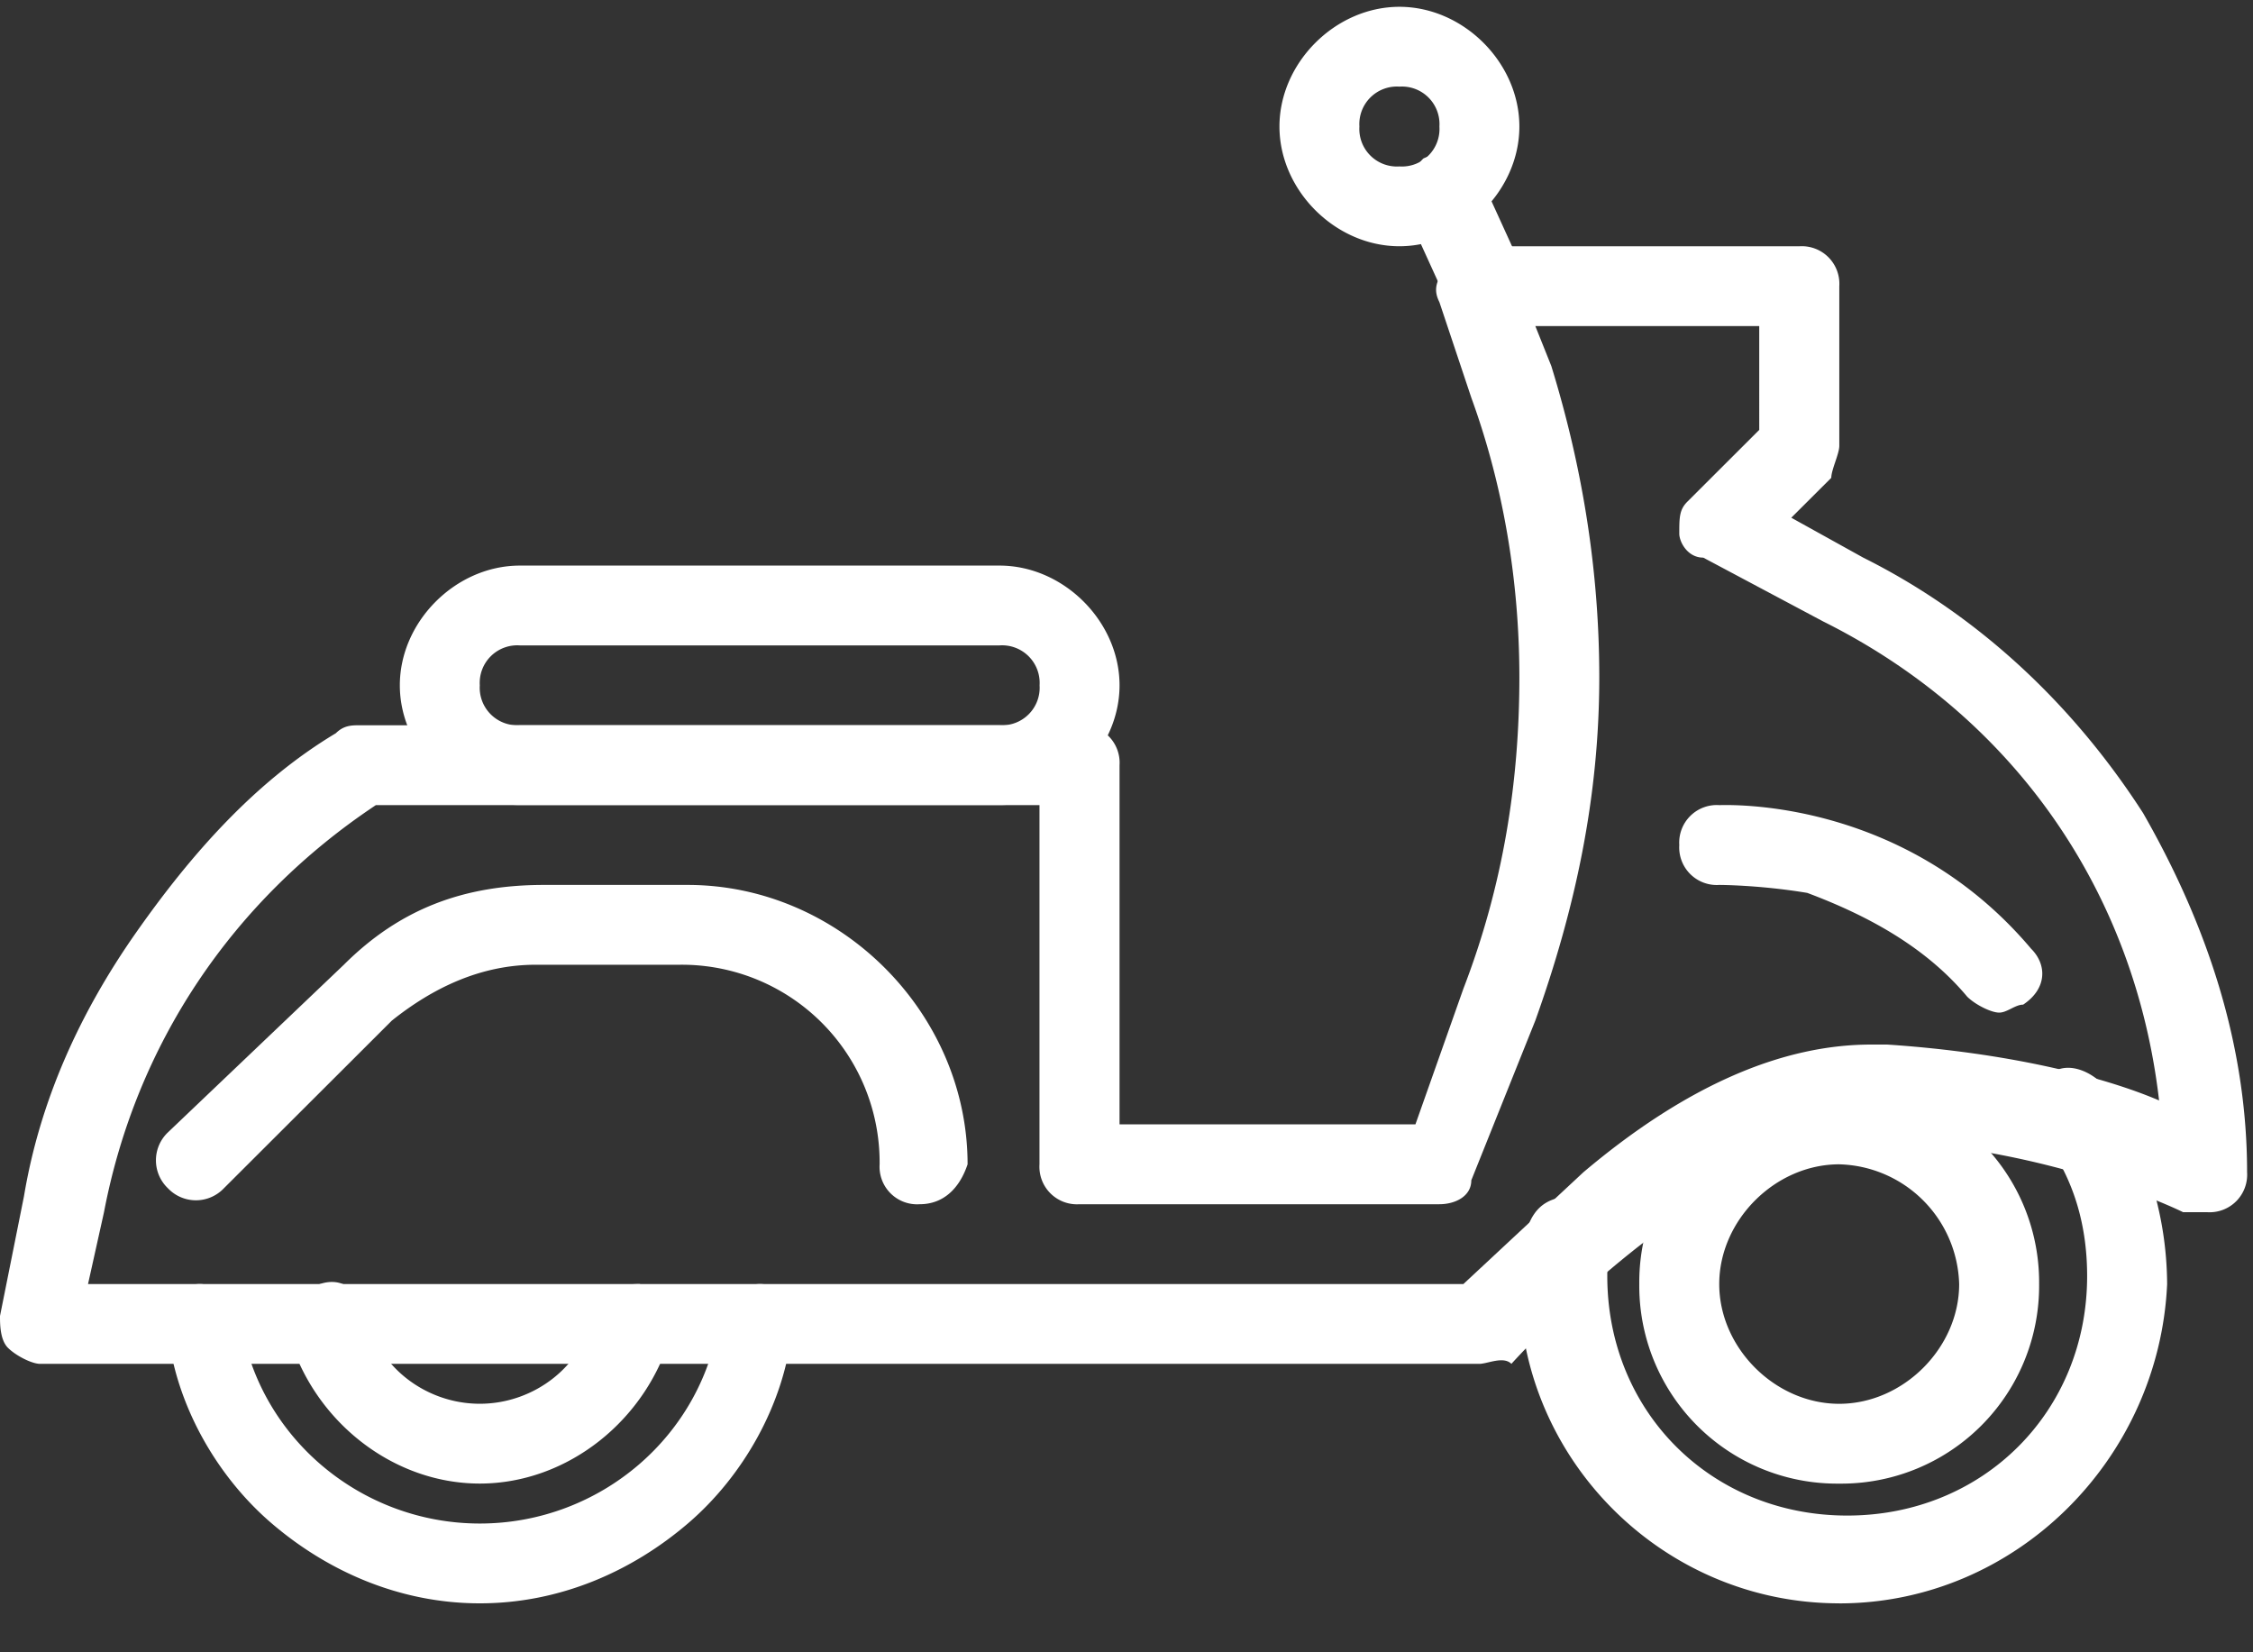
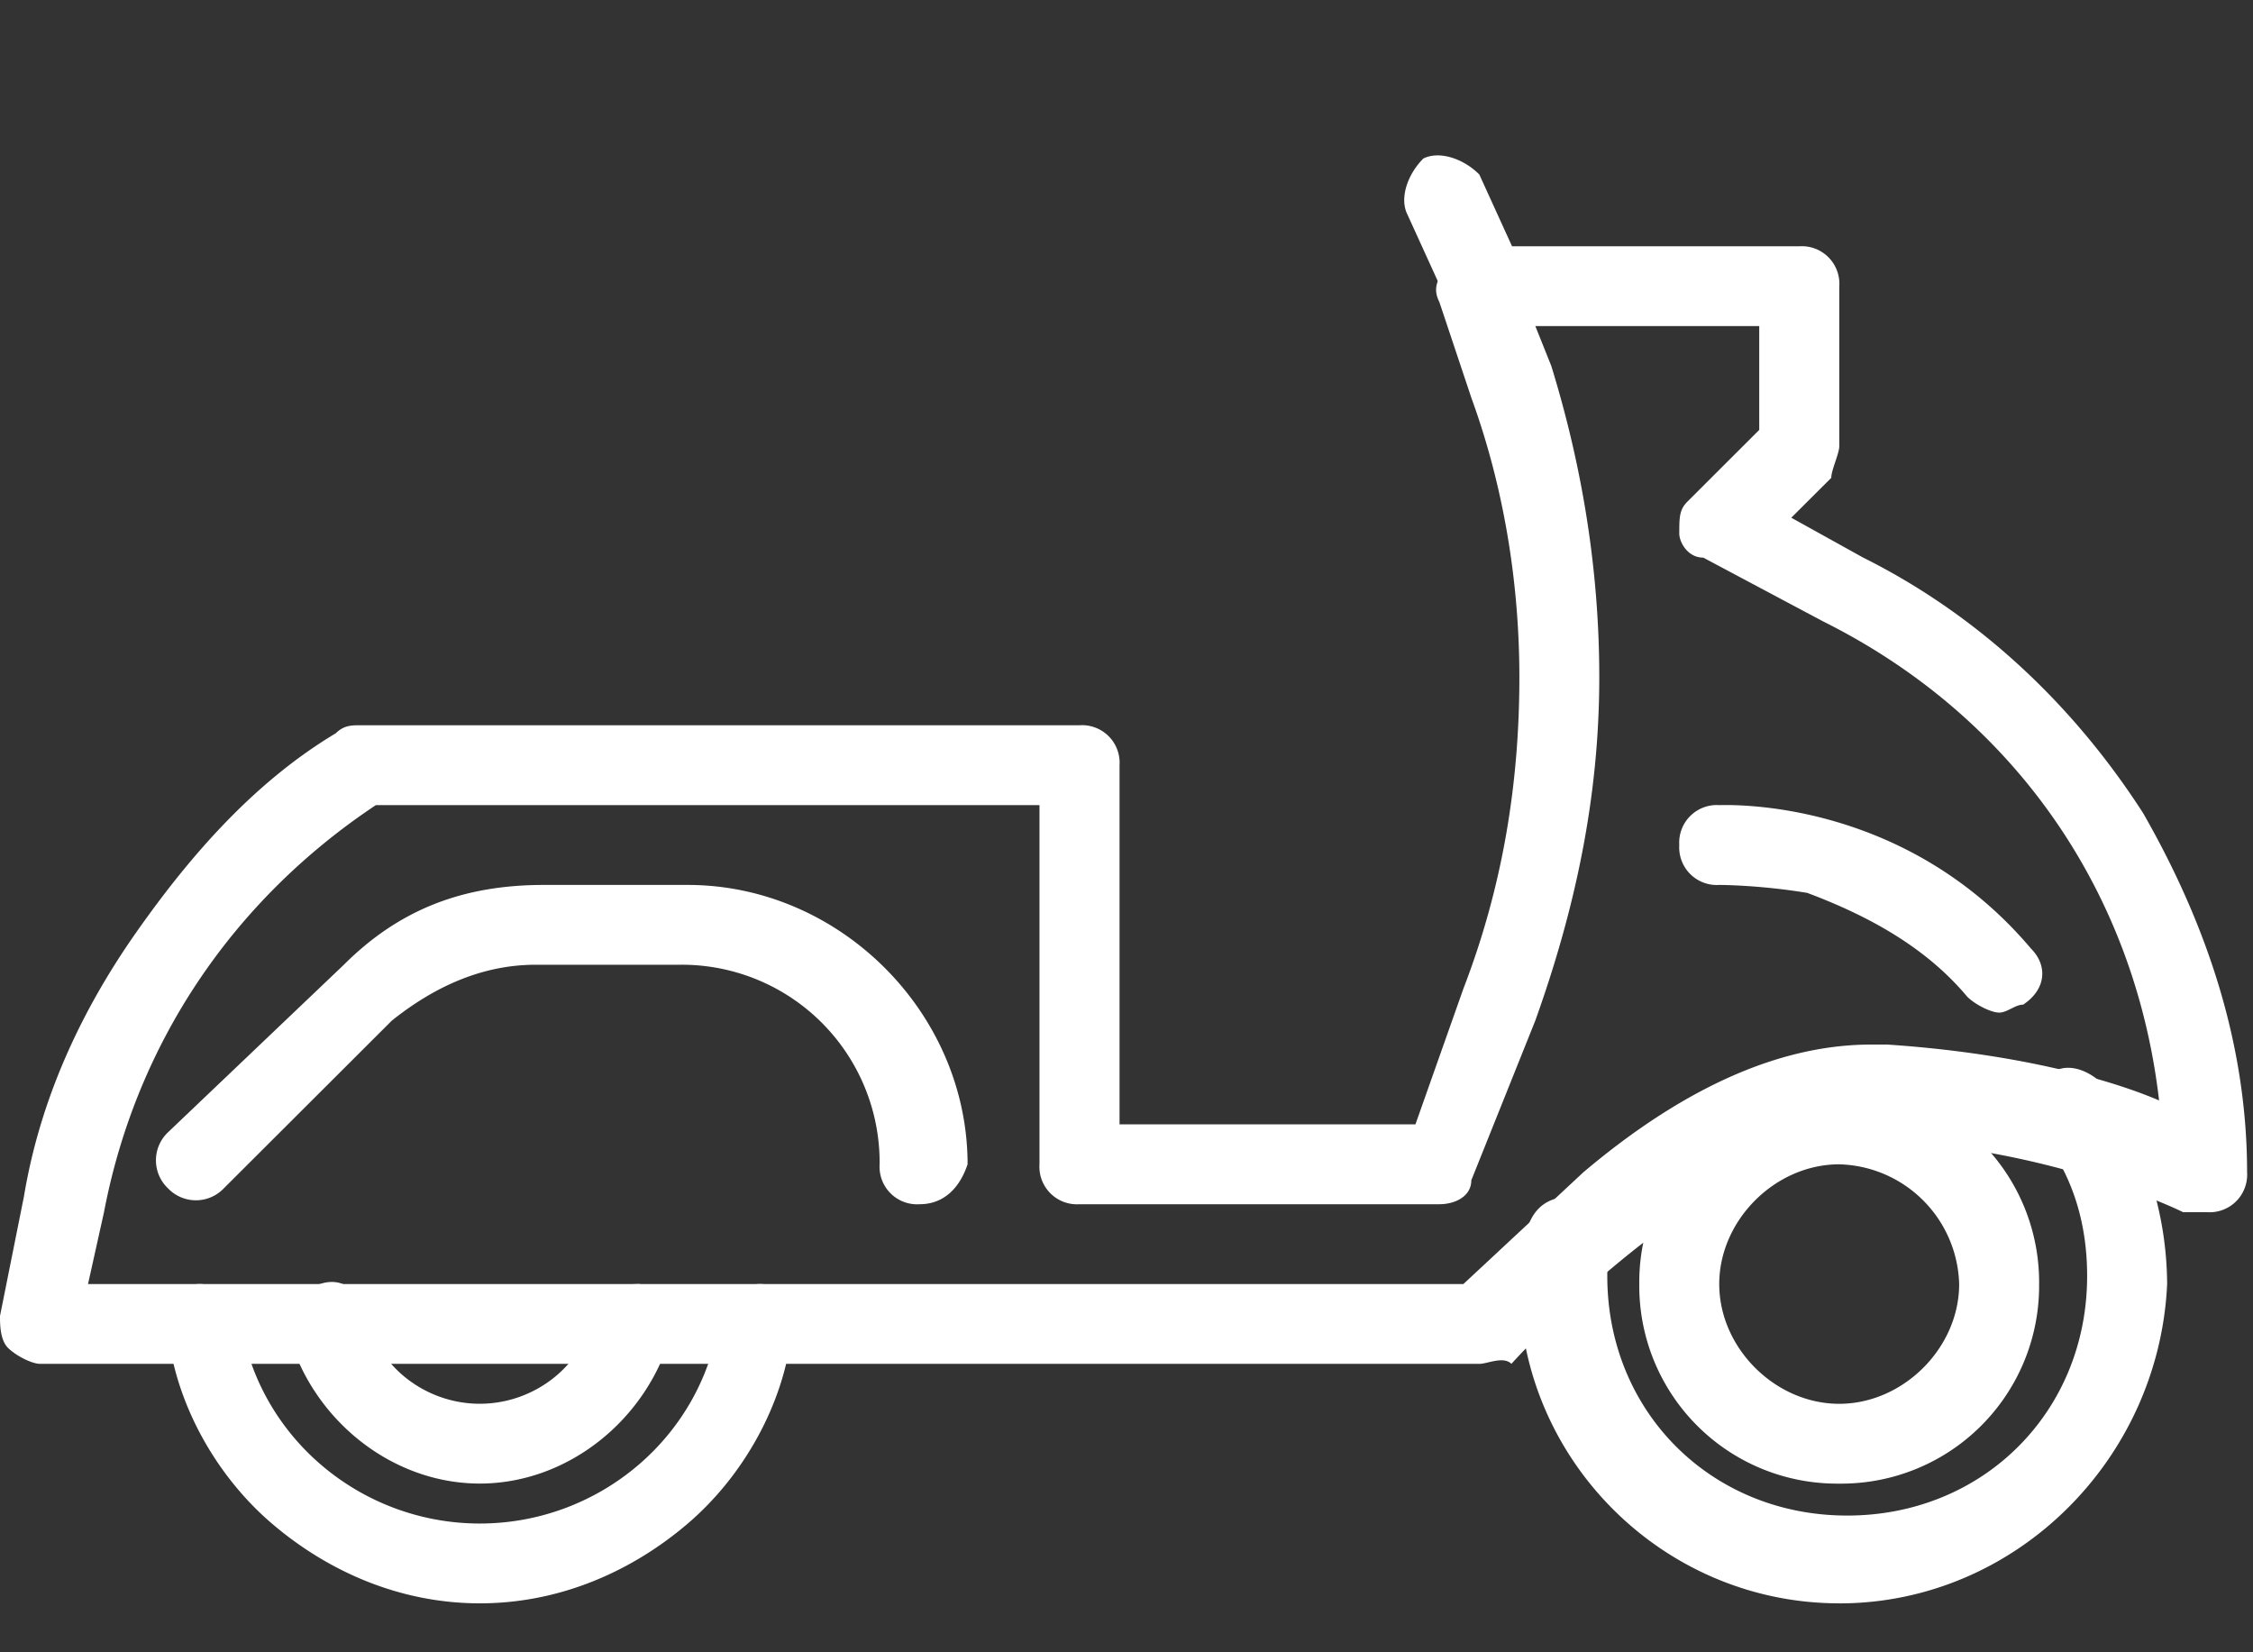
<svg xmlns="http://www.w3.org/2000/svg" width="45" height="33" fill="#fff">
  <rect width="100%" height="100%" fill="#333333" stroke="none" />
  <path d="M36.735 32.022c-3.514 0-6.389-2.87-6.389-6.377 0-.319 0-.638.16-1.116s.479-.638.958-.638c.479.159.639.478.639.957v.638c0 2.71 2.076 4.783 4.792 4.783s4.792-2.073 4.792-4.783c0-1.116-.319-2.073-.958-2.87-.32-.319-.16-.797.16-1.116s.799-.159 1.118.16a6.97 6.97 0 0 1 1.278 3.986c-.16 3.508-3.035 6.377-6.548 6.377zm-27.152 0c-1.597 0-3.035-.638-4.153-1.594s-1.917-2.392-2.076-3.826c-.16-.478.16-.957.639-.957.319 0 .799.319.799.638.319 2.391 2.396 4.145 4.792 4.145s4.472-1.754 4.792-4.145c0-.319.479-.638.799-.638.479 0 .799.478.639.957-.16 1.435-.958 2.87-2.076 3.826s-2.556 1.594-4.153 1.594z" />
  <path d="M29.548 27.239H.799c-.16 0-.479-.16-.639-.319S0 26.442 0 26.283l.479-2.392c.319-1.913 1.118-3.667 2.236-5.261s2.396-3.029 3.993-3.986c.16-.159.319-.159.479-.159h14.375a.75.75 0 0 1 .799.797v7.174h5.91l.958-2.71c.799-2.073 1.118-4.145 1.118-6.218 0-1.913-.319-3.826-.958-5.58l-.639-1.913c-.16-.319 0-.478.16-.797.16-.159.32-.319.639-.319h6.389a.75.75 0 0 1 .799.797v3.189c0 .159-.16.478-.16.638l-.799.797 1.437.797c2.236 1.116 4.153 2.87 5.59 5.102 1.278 2.232 2.077 4.624 2.077 7.174a.75.75 0 0 1-.799.797h-.159-.16-.16s-2.555-1.276-6.069-1.435h-.16c-3.194 0-7.187 4.464-7.187 4.464-.16-.16-.479 0-.639 0zM1.757 25.645h27.472l2.396-2.232c2.076-1.754 3.993-2.551 5.75-2.551h.319c2.396.159 4.312.638 5.43 1.116-.479-4.145-2.875-7.653-6.708-9.566l-2.396-1.275c-.319 0-.479-.319-.479-.478 0-.319 0-.478.16-.638l1.437-1.435V6.513h-4.472l.319.797c.639 2.073.958 4.145.958 6.218 0 2.392-.479 4.624-1.278 6.856l-1.278 3.189c0 .319-.319.478-.639.478h-7.187a.75.75 0 0 1-.799-.797v-7.174H7.507c-2.875 1.913-4.792 4.783-5.43 8.131l-.319 1.435z" />
-   <path d="M19.965 16.078h-9.583c-1.278 0-2.396-1.116-2.396-2.391s1.118-2.391 2.396-2.391h9.583c1.278 0 2.396 1.116 2.396 2.391s-1.118 2.391-2.396 2.391zm-9.583-3.188a.75.75 0 0 0-.799.797.75.75 0 0 0 .799.797h9.583a.75.75 0 0 0 .799-.797.75.75 0 0 0-.799-.797h-9.583zm17.569-7.972c-1.278 0-2.396-1.116-2.396-2.391S26.673.136 27.951.136s2.396 1.116 2.396 2.391-1.118 2.391-2.396 2.391zm0-3.188a.75.75 0 0 0-.799.797.75.75 0 0 0 .799.797.75.75 0 0 0 .799-.797.75.75 0 0 0-.799-.797z" />
  <path d="M29.548 6.513c-.319 0-.639-.159-.639-.478l-.799-1.753c-.16-.319 0-.797.319-1.116.32-.159.799 0 1.118.319l.799 1.753c.16.319 0 .797-.319 1.116-.16.159-.319.159-.479.159zm7.187 23.118a3.95 3.95 0 0 1-3.993-3.986 3.95 3.95 0 0 1 3.993-3.986 3.95 3.95 0 0 1 3.993 3.986 3.95 3.95 0 0 1-3.993 3.986zm0-6.377c-1.278 0-2.396 1.116-2.396 2.392s1.118 2.391 2.396 2.391 2.396-1.116 2.396-2.391a2.46 2.46 0 0 0-2.396-2.392zm3.195-3.03c-.16 0-.479-.159-.639-.319-.799-.956-1.917-1.594-3.194-2.072-.958-.159-1.757-.159-1.757-.159a.75.75 0 0 1-.799-.797.75.75 0 0 1 .799-.797c.16 0 3.674-.159 6.229 2.869.319.319.319.797-.16 1.116-.16 0-.319.159-.479.159zm-21.562 3.827a.75.75 0 0 1-.799-.797 3.95 3.95 0 0 0-3.993-3.986h-2.875c-1.118 0-2.076.478-2.875 1.116l-3.354 3.348a.77.77 0 0 1-1.118 0 .77.77 0 0 1 0-1.116l3.514-3.348c1.118-1.116 2.396-1.594 3.993-1.594h2.875c3.035 0 5.59 2.551 5.59 5.58-.16.478-.479.797-.958.797zM9.583 29.63c-1.757 0-3.354-1.275-3.833-3.029-.16-.478.16-.797.639-.956s.799.159.958.638c.16.956 1.118 1.753 2.236 1.753s2.076-.797 2.236-1.753c.16-.478.479-.638.958-.638.479.159.639.478.639.956-.479 1.753-2.076 3.029-3.833 3.029z" />
</svg>